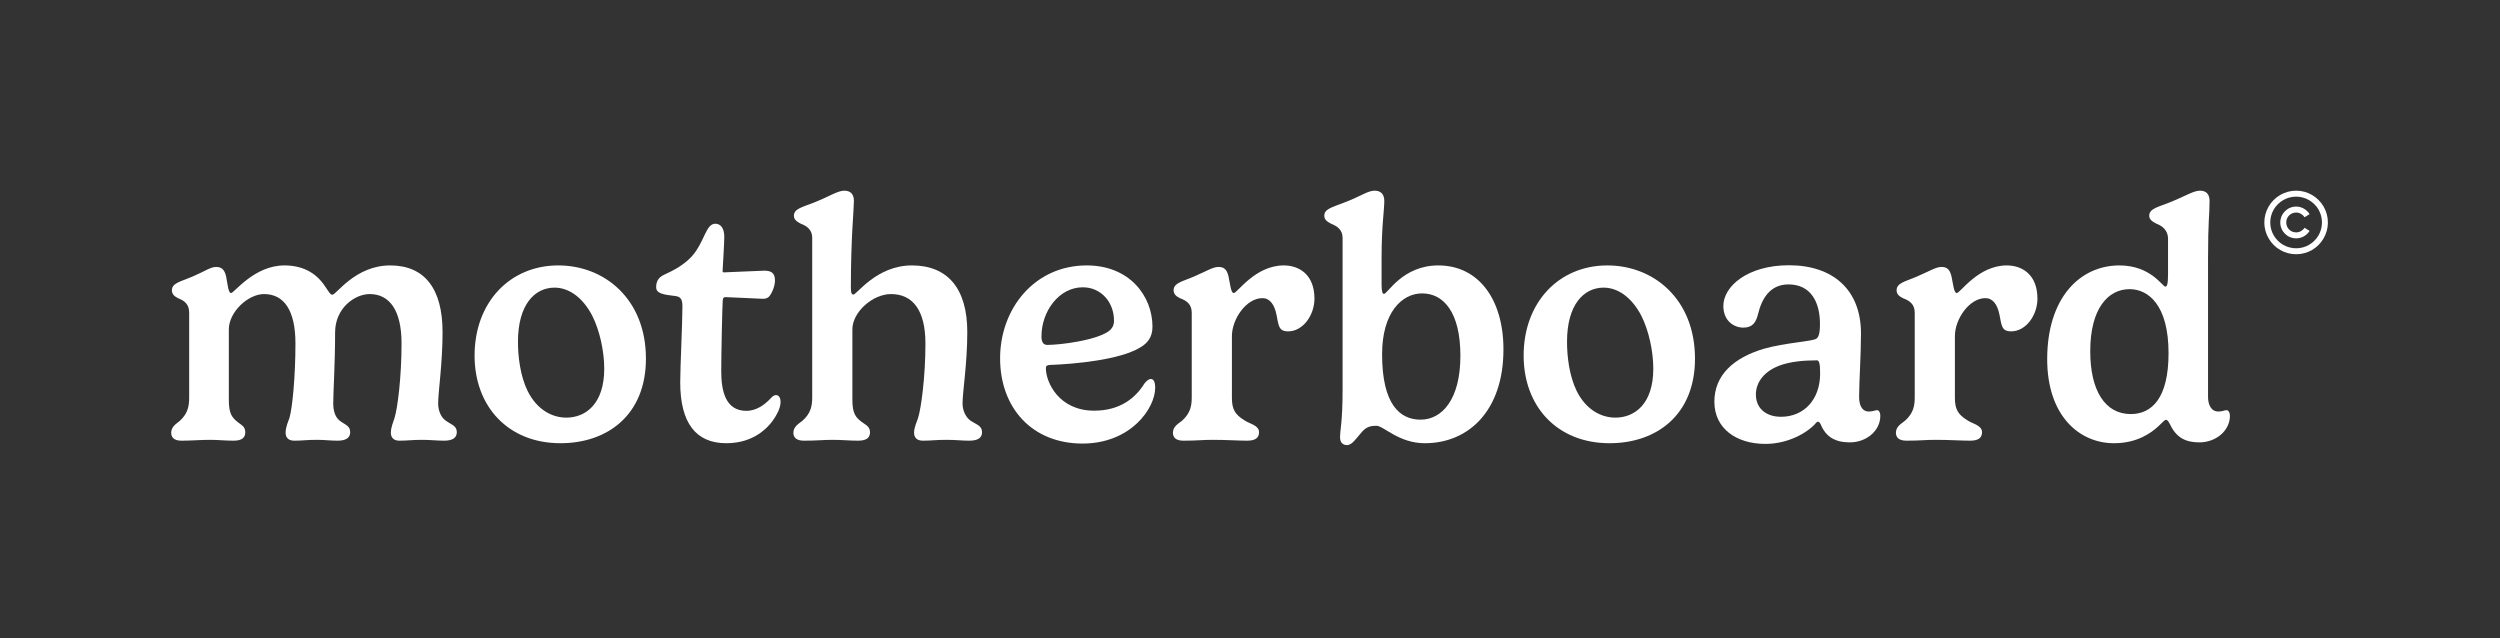
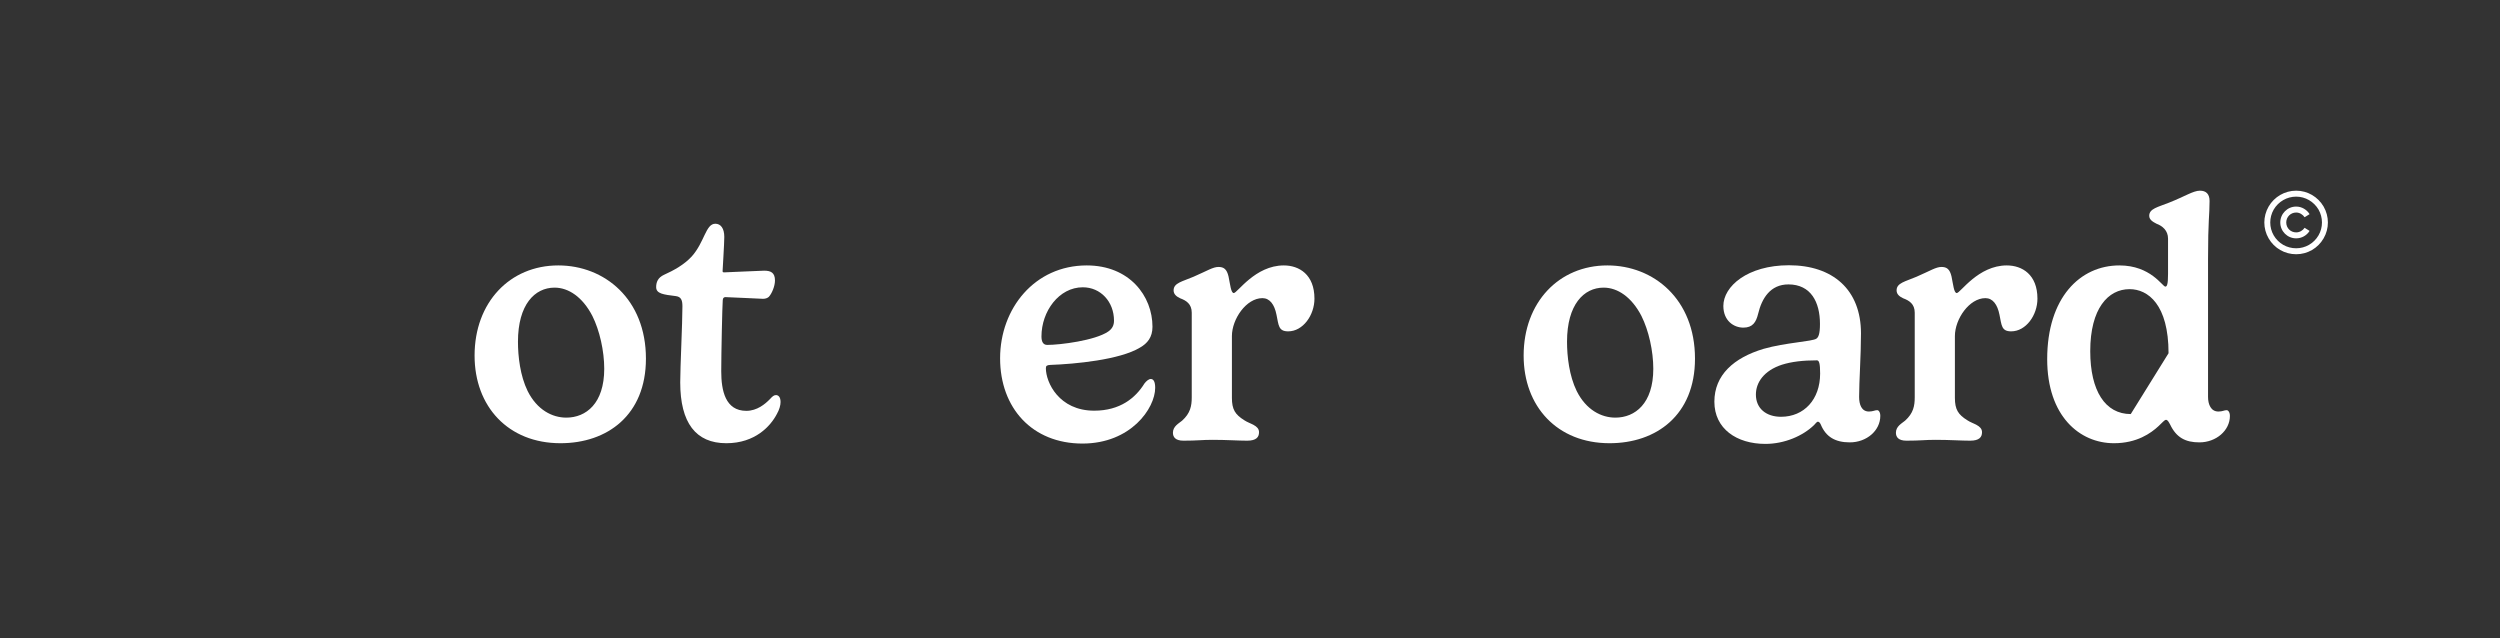
<svg xmlns="http://www.w3.org/2000/svg" width="944" height="241" viewBox="0 0 944 241" fill="none">
  <rect x="0" y="0" width="944" height="241" fill="#333333" stroke="none" />
-   <path d="M125.512 111.296C124.68 111.296 124.104 110.08 122.76 108.16C119.176 102.656 113.8 100.224 107.4 100.224C95.944 100.224 88.456 110.656 87.24 110.656C86.216 110.656 85.96 107.392 85.384 104.384C84.744 101.632 83.528 100.8 81.608 100.8C79.496 100.8 77.832 102.208 72.52 104.512C68.36 106.304 64.904 106.816 64.904 109.632C64.904 111.296 66.248 112.128 67.464 112.704C69.512 113.536 71.432 114.752 71.432 118.08V150.016C71.432 153.28 70.984 156.032 67.976 158.848C66.824 159.872 64.648 160.96 64.648 163.392C64.648 164.992 65.544 166.4 68.488 166.4C72.456 166.4 75.592 166.08 79.24 166.08C82.376 166.08 84.936 166.4 88.264 166.4C91.592 166.4 92.616 165.056 92.616 163.2C92.616 160.704 90.632 160.32 88.904 158.656C87.112 156.992 86.408 155.2 86.408 150.784V124.352C86.408 117.888 93.576 111.04 99.72 111.04C107.144 111.04 111.56 117.056 111.56 129.664C111.56 142.208 110.408 154.176 109.256 157.952C108.808 159.168 107.848 161.344 107.848 163.392C107.848 164.992 108.68 166.4 111.112 166.4C114.312 166.4 115.72 166.08 119.624 166.08C122.888 166.08 124.616 166.4 127.496 166.4C130.888 166.4 132.232 165.12 132.232 163.2C132.232 160.768 130.376 160.448 128.264 158.848C126.408 157.376 125.832 154.816 125.832 152.32C125.832 148.096 126.536 137.28 126.536 125.504C126.536 116.352 133.96 111.04 139.592 111.04C147.016 111.04 151.624 117.056 151.624 129.664C151.624 142.208 150.152 154.176 148.936 157.952C148.552 159.168 147.592 161.344 147.592 163.392C147.592 164.992 148.424 166.4 150.792 166.4C154.056 166.4 155.464 166.08 159.368 166.08C162.568 166.08 164.936 166.4 167.752 166.4C171.144 166.4 172.488 165.12 172.488 163.2C172.488 160.768 170.568 160.448 168.328 158.848C166.344 157.44 165.448 154.816 165.448 152.32C165.448 148.096 167.112 137.152 167.112 125.376C167.112 108.928 160.264 100.224 147.336 100.224C134.152 100.224 126.984 111.296 125.512 111.296Z" fill="white" />
  <path d="M209.408 108.608C214.656 108.608 219.968 112.128 223.68 119.296C226.432 124.8 228.16 132.544 228.16 139.264C228.16 152.32 221.312 157.696 213.824 157.696C208.576 157.696 202.816 154.816 199.232 147.648C196.416 141.888 195.584 134.592 195.584 129.024C195.584 115.008 201.92 108.608 209.408 108.608ZM179.2 134.272C179.2 153.472 191.872 167.36 211.648 167.36C229.312 167.36 243.904 156.736 243.904 135.424C243.904 112.96 228.288 100.224 210.816 100.224C192.512 100.224 179.2 114.176 179.2 134.272Z" fill="white" />
  <path d="M272.917 113.28C272.981 112.32 273.557 112.192 273.941 112.192C275.605 112.192 286.805 112.832 288.149 112.832C289.173 112.832 289.941 112.448 290.325 112.064C291.413 110.912 292.629 108.096 292.629 105.92C292.629 102.912 291.029 102.208 288.533 102.208C287.061 102.208 274.517 102.848 273.429 102.848C272.917 102.848 272.853 102.656 272.853 102.336C272.853 101.888 273.493 91.968 273.493 89.472C273.493 86.208 272.149 84.48 270.101 84.48C266.453 84.48 266.069 91.392 261.205 96.832C258.389 99.904 254.485 102.08 250.645 103.808C248.469 104.832 247.765 106.496 247.765 108.416C247.765 110.912 250.517 111.232 255.189 111.808C257.109 112.064 257.685 113.216 257.685 115.648C257.685 121.984 256.853 138.56 256.853 144.384C256.853 159.68 262.741 167.36 274.261 167.36C285.141 167.36 290.965 160.896 293.333 156.352C294.293 154.688 294.741 153.024 294.741 151.808C294.741 149.76 293.781 149.184 293.013 149.184C292.181 149.184 291.669 149.696 290.709 150.72C288.917 152.576 285.845 155.136 281.813 155.136C273.877 155.136 272.341 147.456 272.341 140.224C272.341 133.696 272.725 115.584 272.917 113.28Z" fill="white" />
-   <path d="M306.691 150.016C306.691 153.28 306.179 156.032 303.043 158.848C301.827 159.872 299.587 160.96 299.587 163.392C299.587 164.992 300.483 166.4 303.555 166.4C308.867 166.4 310.531 166.08 314.499 166.08C318.019 166.08 320.579 166.4 324.035 166.4C327.491 166.4 328.515 165.056 328.515 163.2C328.515 160.704 326.403 160.32 324.547 158.656C322.627 156.992 321.859 155.2 321.859 150.784V124.352C321.859 117.888 329.475 111.04 336.451 111.04C344.579 111.04 349.443 117.056 349.443 129.664C349.443 142.208 347.843 154.176 346.627 157.952C346.243 159.168 345.155 161.344 345.155 163.392C345.155 164.992 345.987 166.4 348.483 166.4C351.683 166.4 353.475 166.08 357.379 166.08C360.963 166.08 363.139 166.4 366.019 166.4C369.539 166.4 370.819 165.12 370.819 163.2C370.819 160.768 368.835 160.384 366.467 158.848C364.483 157.376 363.459 154.816 363.459 152.32C363.459 148.096 365.251 137.152 365.251 125.376C365.251 108.928 357.827 100.224 344.323 100.224C331.011 100.224 323.523 111.232 322.243 111.232C321.731 111.232 321.283 110.784 321.283 108.736C321.283 89.728 322.435 79.04 322.435 75.904C322.435 73.216 321.091 72 318.787 72C316.291 72 313.219 74.176 307.203 76.544C303.043 78.208 299.779 78.784 299.779 81.472C299.779 83.008 301.059 83.776 302.403 84.48C304.643 85.312 306.691 86.784 306.691 89.728V150.016Z" fill="white" />
  <path d="M420.647 121.088C420.647 122.88 419.943 124.16 418.471 125.184C413.543 128.576 400.295 130.24 395.431 130.24C393.895 130.24 393.255 129.024 393.255 127.04C393.255 117.568 399.847 108.48 408.871 108.48C415.591 108.48 420.647 113.92 420.647 121.088ZM430.439 131.264C433.255 129.664 435.175 127.36 435.175 123.392C435.175 111.808 426.535 100.224 410.343 100.224C390.695 100.224 377.639 116.48 377.639 135.296C377.639 154.112 389.799 167.488 408.743 167.488C426.983 167.488 436.199 154.176 436.199 146.432C436.199 144.128 435.559 143.104 434.535 143.104C433.767 143.104 432.871 143.872 432.167 144.768C428.775 150.272 422.951 155.072 413.159 155.072C399.911 155.072 394.919 144.448 394.919 139.008C394.919 138.112 395.367 137.856 396.583 137.792C405.863 137.472 422.823 135.872 430.439 131.264Z" fill="white" />
  <path d="M476.69 112.576C479.442 112.576 481.234 114.944 482.002 118.848C482.834 122.816 482.706 125.12 486.418 125.12C491.986 125.12 496.338 119.04 496.338 112.768C496.338 103.68 490.578 100.224 484.754 100.224C473.938 100.224 467.218 110.656 465.874 110.656C464.786 110.656 464.53 107.392 463.89 104.384C463.25 101.632 462.098 100.8 460.114 100.8C458.002 100.8 455.954 102.208 450.642 104.512C446.482 106.304 443.154 106.816 443.154 109.632C443.154 111.168 444.306 112 445.65 112.64C447.89 113.472 450.002 114.752 450.002 118.08V150.016C450.002 153.28 449.49 156.032 446.354 158.848C445.138 159.872 442.898 160.96 442.898 163.392C442.898 164.992 443.794 166.4 446.866 166.4C452.178 166.4 453.842 166.08 457.81 166.08C463.25 166.08 467.538 166.4 470.93 166.4C474.386 166.4 475.41 165.056 475.41 163.2C475.41 160.576 471.89 160.064 469.906 158.72C466.386 156.544 465.17 154.624 465.17 150.208V126.912C465.17 120.448 470.61 112.576 476.69 112.576Z" fill="white" />
-   <path d="M506.966 146.688C506.966 159.744 506.006 162.048 506.006 165.184C506.006 166.976 506.966 168.064 508.63 168.064C510.614 168.064 512.15 165.44 514.39 162.944C515.99 161.152 517.654 160.768 519.702 160.768C522.454 160.768 528.15 167.36 538.006 167.36C554.646 167.36 567.702 154.944 567.702 131.968C567.702 112.768 558.102 100.224 543.126 100.224C529.558 100.224 523.99 110.976 522.582 110.976C522.07 110.976 521.686 110.144 521.686 107.712V97.28C521.686 85.184 522.71 79.424 522.71 75.904C522.71 73.152 521.238 72 519.062 72C516.374 72 513.942 74.112 507.414 76.544C502.742 78.336 500.054 78.976 500.054 81.472C500.054 83.072 501.334 83.776 502.614 84.48C504.918 85.376 506.966 86.784 506.966 89.856V146.688ZM536.982 110.784C545.174 110.784 551.446 118.016 551.446 134.336C551.446 150.976 544.406 158.464 536.406 158.464C528.662 158.464 521.878 152.832 521.878 133.76C521.878 117.888 529.43 110.784 536.982 110.784Z" fill="white" />
  <path d="M605.533 108.608C610.781 108.608 616.093 112.128 619.805 119.296C622.557 124.8 624.285 132.544 624.285 139.264C624.285 152.32 617.437 157.696 609.949 157.696C604.701 157.696 598.941 154.816 595.357 147.648C592.541 141.888 591.709 134.592 591.709 129.024C591.709 115.008 598.045 108.608 605.533 108.608ZM575.325 134.272C575.325 153.472 587.997 167.36 607.773 167.36C625.437 167.36 640.029 156.736 640.029 135.424C640.029 112.96 624.413 100.224 606.941 100.224C588.637 100.224 575.325 114.176 575.325 134.272Z" fill="white" />
  <path d="M687.282 141.056C687.282 150.848 681.202 157.376 672.498 157.376C666.994 157.376 663.026 154.304 663.026 148.992C663.026 144.448 666.034 139.968 672.818 137.728C676.466 136.576 680.754 136.064 686.066 136.064C686.898 136.064 687.282 137.216 687.282 141.056ZM665.97 131.712C654.642 135.104 647.346 141.632 647.346 151.68C647.346 161.92 655.794 167.616 666.61 167.616C673.906 167.616 680.818 164.544 684.978 160.512C685.49 160 686.002 159.232 686.45 159.232C686.898 159.232 687.282 159.744 687.538 160.32C689.458 164.992 693.042 167.04 698.482 167.04C704.882 167.04 710.002 162.56 710.002 157.056C710.002 155.584 709.362 154.88 708.85 154.88C707.89 154.88 707.25 155.392 705.714 155.392C702.898 155.392 702.002 152.704 702.002 149.888C702.002 144.064 702.706 134.208 702.706 125.888C702.706 109.312 692.018 100.16 675.506 100.16C659.826 100.16 650.738 108.16 650.738 115.52C650.738 121.152 654.706 123.712 658.29 123.712C661.81 123.712 663.09 121.664 663.858 118.528C665.266 112.64 668.466 107.392 675.314 107.392C683.762 107.392 687.218 114.048 687.218 122.304C687.218 126.336 686.578 127.36 685.874 127.872C684.338 128.96 674.29 129.344 665.97 131.712Z" fill="white" />
  <path d="M749.69 112.576C752.442 112.576 754.234 114.944 755.002 118.848C755.834 122.816 755.706 125.12 759.418 125.12C764.986 125.12 769.338 119.04 769.338 112.768C769.338 103.68 763.578 100.224 757.754 100.224C746.938 100.224 740.218 110.656 738.874 110.656C737.786 110.656 737.53 107.392 736.89 104.384C736.25 101.632 735.098 100.8 733.114 100.8C731.002 100.8 728.954 102.208 723.642 104.512C719.482 106.304 716.154 106.816 716.154 109.632C716.154 111.168 717.306 112 718.65 112.64C720.89 113.472 723.002 114.752 723.002 118.08V150.016C723.002 153.28 722.49 156.032 719.354 158.848C718.138 159.872 715.898 160.96 715.898 163.392C715.898 164.992 716.794 166.4 719.866 166.4C725.178 166.4 726.842 166.08 730.81 166.08C736.25 166.08 740.538 166.4 743.93 166.4C747.386 166.4 748.41 165.056 748.41 163.2C748.41 160.576 744.89 160.064 742.906 158.72C739.386 156.544 738.17 154.624 738.17 150.208V126.912C738.17 120.448 743.61 112.576 749.69 112.576Z" fill="white" />
-   <path d="M804.572 156.352C794.972 156.352 789.276 147.648 789.276 132.608C789.276 116.416 796.06 109.184 804.124 109.184C811.1 109.184 818.844 115.008 818.844 133.376C818.844 150.208 812.636 156.352 804.572 156.352ZM830.492 167.04C836.828 167.04 842.012 162.56 842.012 157.056C842.012 155.584 841.308 154.88 840.796 154.88C839.836 154.88 839.26 155.392 837.66 155.392C834.844 155.392 833.756 152.704 833.756 149.888V97.92C833.756 82.944 834.332 81.28 834.332 75.904C834.332 73.216 832.988 72 830.684 72C828.188 72 824.988 74.176 818.972 76.544C814.812 78.208 811.548 78.784 811.548 81.472C811.548 83.008 812.956 83.776 814.3 84.48C816.54 85.312 818.652 87.04 818.652 90.112V103.424C818.652 107.392 818.268 108.224 817.628 108.224C816.54 108.224 812.124 100.224 800.284 100.224C785.5 100.224 773.02 112.32 773.02 135.616C773.02 157.12 785.244 167.36 798.236 167.36C806.876 167.36 812.188 163.584 815.068 160.896C816.54 159.552 817.308 158.528 817.884 158.528C818.524 158.528 818.908 159.36 819.42 160.256C821.788 165.248 825.244 167.04 830.492 167.04Z" fill="white" />
+   <path d="M804.572 156.352C794.972 156.352 789.276 147.648 789.276 132.608C789.276 116.416 796.06 109.184 804.124 109.184C811.1 109.184 818.844 115.008 818.844 133.376ZM830.492 167.04C836.828 167.04 842.012 162.56 842.012 157.056C842.012 155.584 841.308 154.88 840.796 154.88C839.836 154.88 839.26 155.392 837.66 155.392C834.844 155.392 833.756 152.704 833.756 149.888V97.92C833.756 82.944 834.332 81.28 834.332 75.904C834.332 73.216 832.988 72 830.684 72C828.188 72 824.988 74.176 818.972 76.544C814.812 78.208 811.548 78.784 811.548 81.472C811.548 83.008 812.956 83.776 814.3 84.48C816.54 85.312 818.652 87.04 818.652 90.112V103.424C818.652 107.392 818.268 108.224 817.628 108.224C816.54 108.224 812.124 100.224 800.284 100.224C785.5 100.224 773.02 112.32 773.02 135.616C773.02 157.12 785.244 167.36 798.236 167.36C806.876 167.36 812.188 163.584 815.068 160.896C816.54 159.552 817.308 158.528 817.884 158.528C818.524 158.528 818.908 159.36 819.42 160.256C821.788 165.248 825.244 167.04 830.492 167.04Z" fill="white" />
  <path d="M867.035 74.25C870.504 74.25 873.692 76.125 875.473 79.125C877.207 82.172 877.207 85.875 875.473 88.875C873.692 91.922 870.504 93.75 867.035 93.75C863.52 93.75 860.332 91.922 858.551 88.875C856.817 85.875 856.817 82.172 858.551 79.125C860.332 76.125 863.52 74.25 867.035 74.25ZM867.035 96C871.301 96 875.239 93.75 877.395 90C879.551 86.297 879.551 81.75 877.395 78C875.239 74.297 871.301 72 867.035 72C862.723 72 858.785 74.297 856.629 78C854.473 81.75 854.473 86.297 856.629 90C858.785 93.75 862.723 96 867.035 96ZM863.285 84C863.285 81.938 864.926 80.25 867.035 80.25C868.348 80.25 869.52 81 870.223 82.031L872.098 80.859C871.067 79.172 869.145 78 867.035 78C863.707 78 861.035 80.719 861.035 84C861.035 87.328 863.707 90 867.035 90C869.145 90 871.067 88.875 872.098 87.188L870.223 86.016C869.52 87.047 868.348 87.75 867.035 87.75C864.926 87.75 863.285 86.109 863.285 84Z" fill="white" />
</svg>